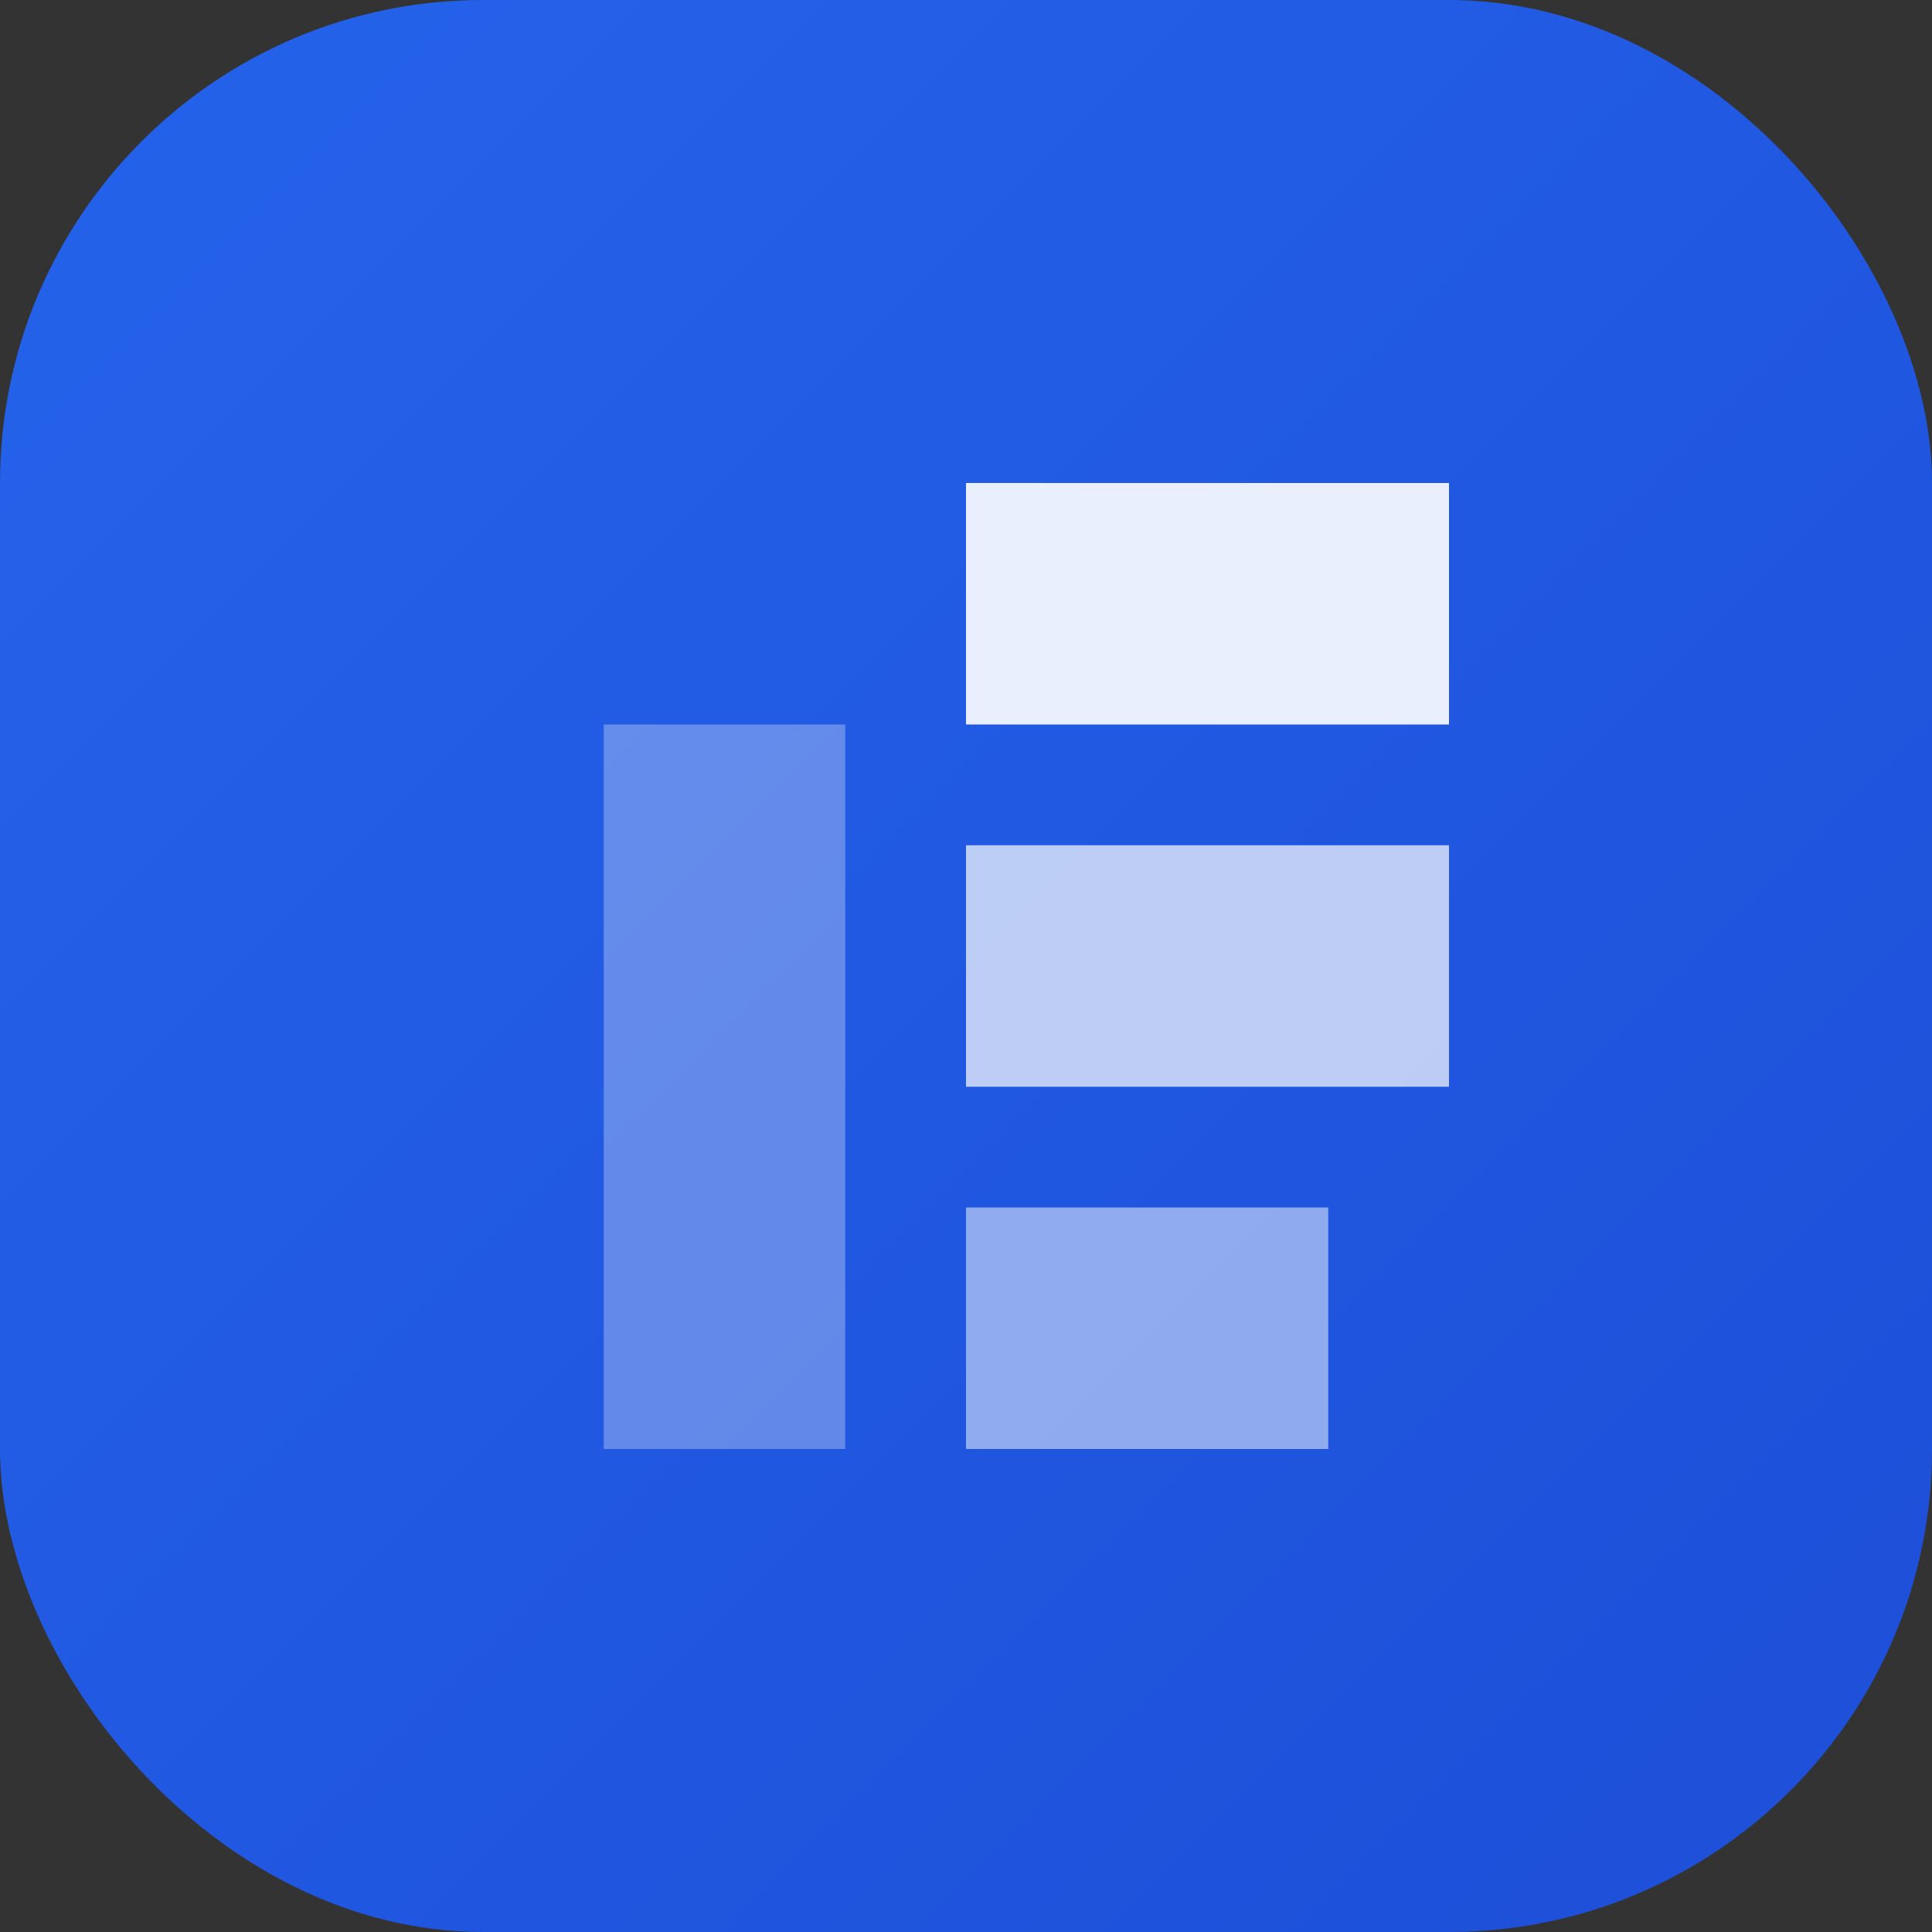
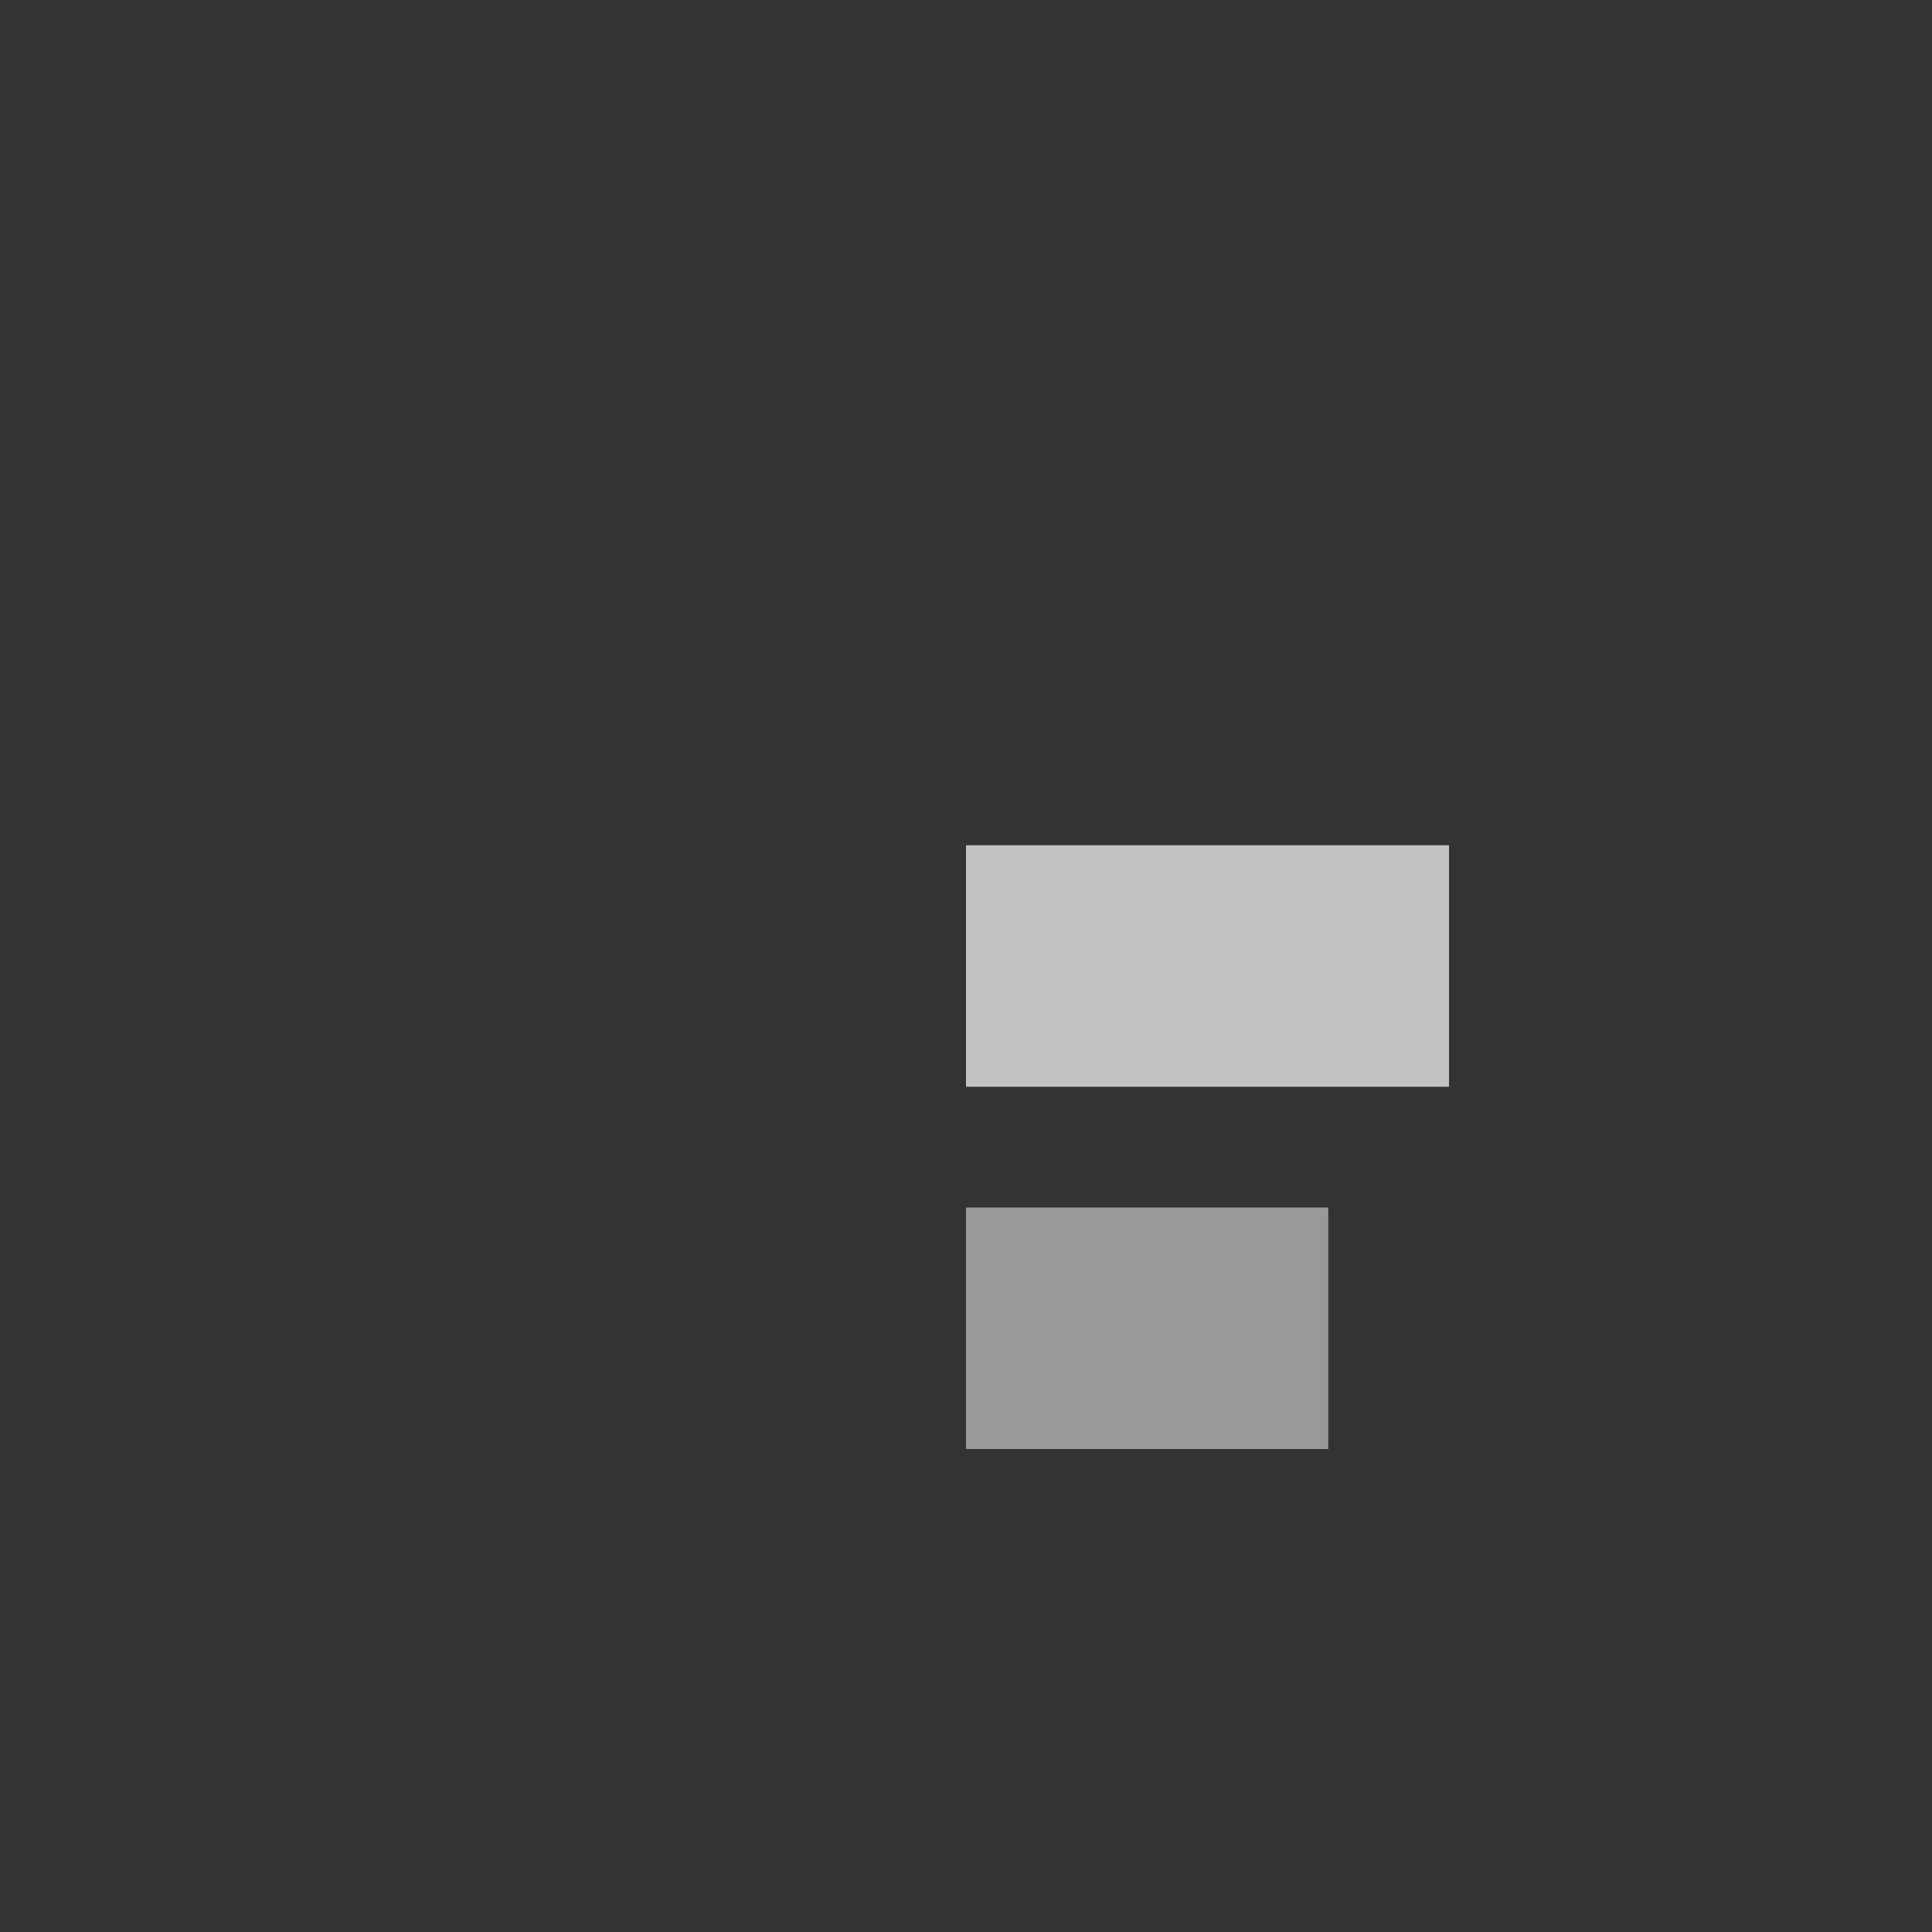
<svg xmlns="http://www.w3.org/2000/svg" width="32" height="32" viewBox="0 0 32 32" fill="none">
  <rect x="0" y="0" width="32" height="32" fill="#333333" stroke="none" />
-   <rect width="32" height="32" rx="8" fill="url(#gradient)" />
-   <path d="M16 8L24 8L24 12L16 12V8Z" fill="white" opacity="0.9" />
  <path d="M16 14L24 14L24 18L16 18V14Z" fill="white" opacity="0.7" />
  <path d="M16 20L22 20L22 24L16 24V20Z" fill="white" opacity="0.5" />
-   <path d="M10 12L14 12L14 24L10 24V12Z" fill="white" opacity="0.3" />
  <defs>
    <linearGradient id="gradient" x1="0" y1="0" x2="32" y2="32" gradientUnits="userSpaceOnUse">
      <stop offset="0%" stop-color="#2563eb" />
      <stop offset="100%" stop-color="#1d4ed8" />
    </linearGradient>
  </defs>
</svg>